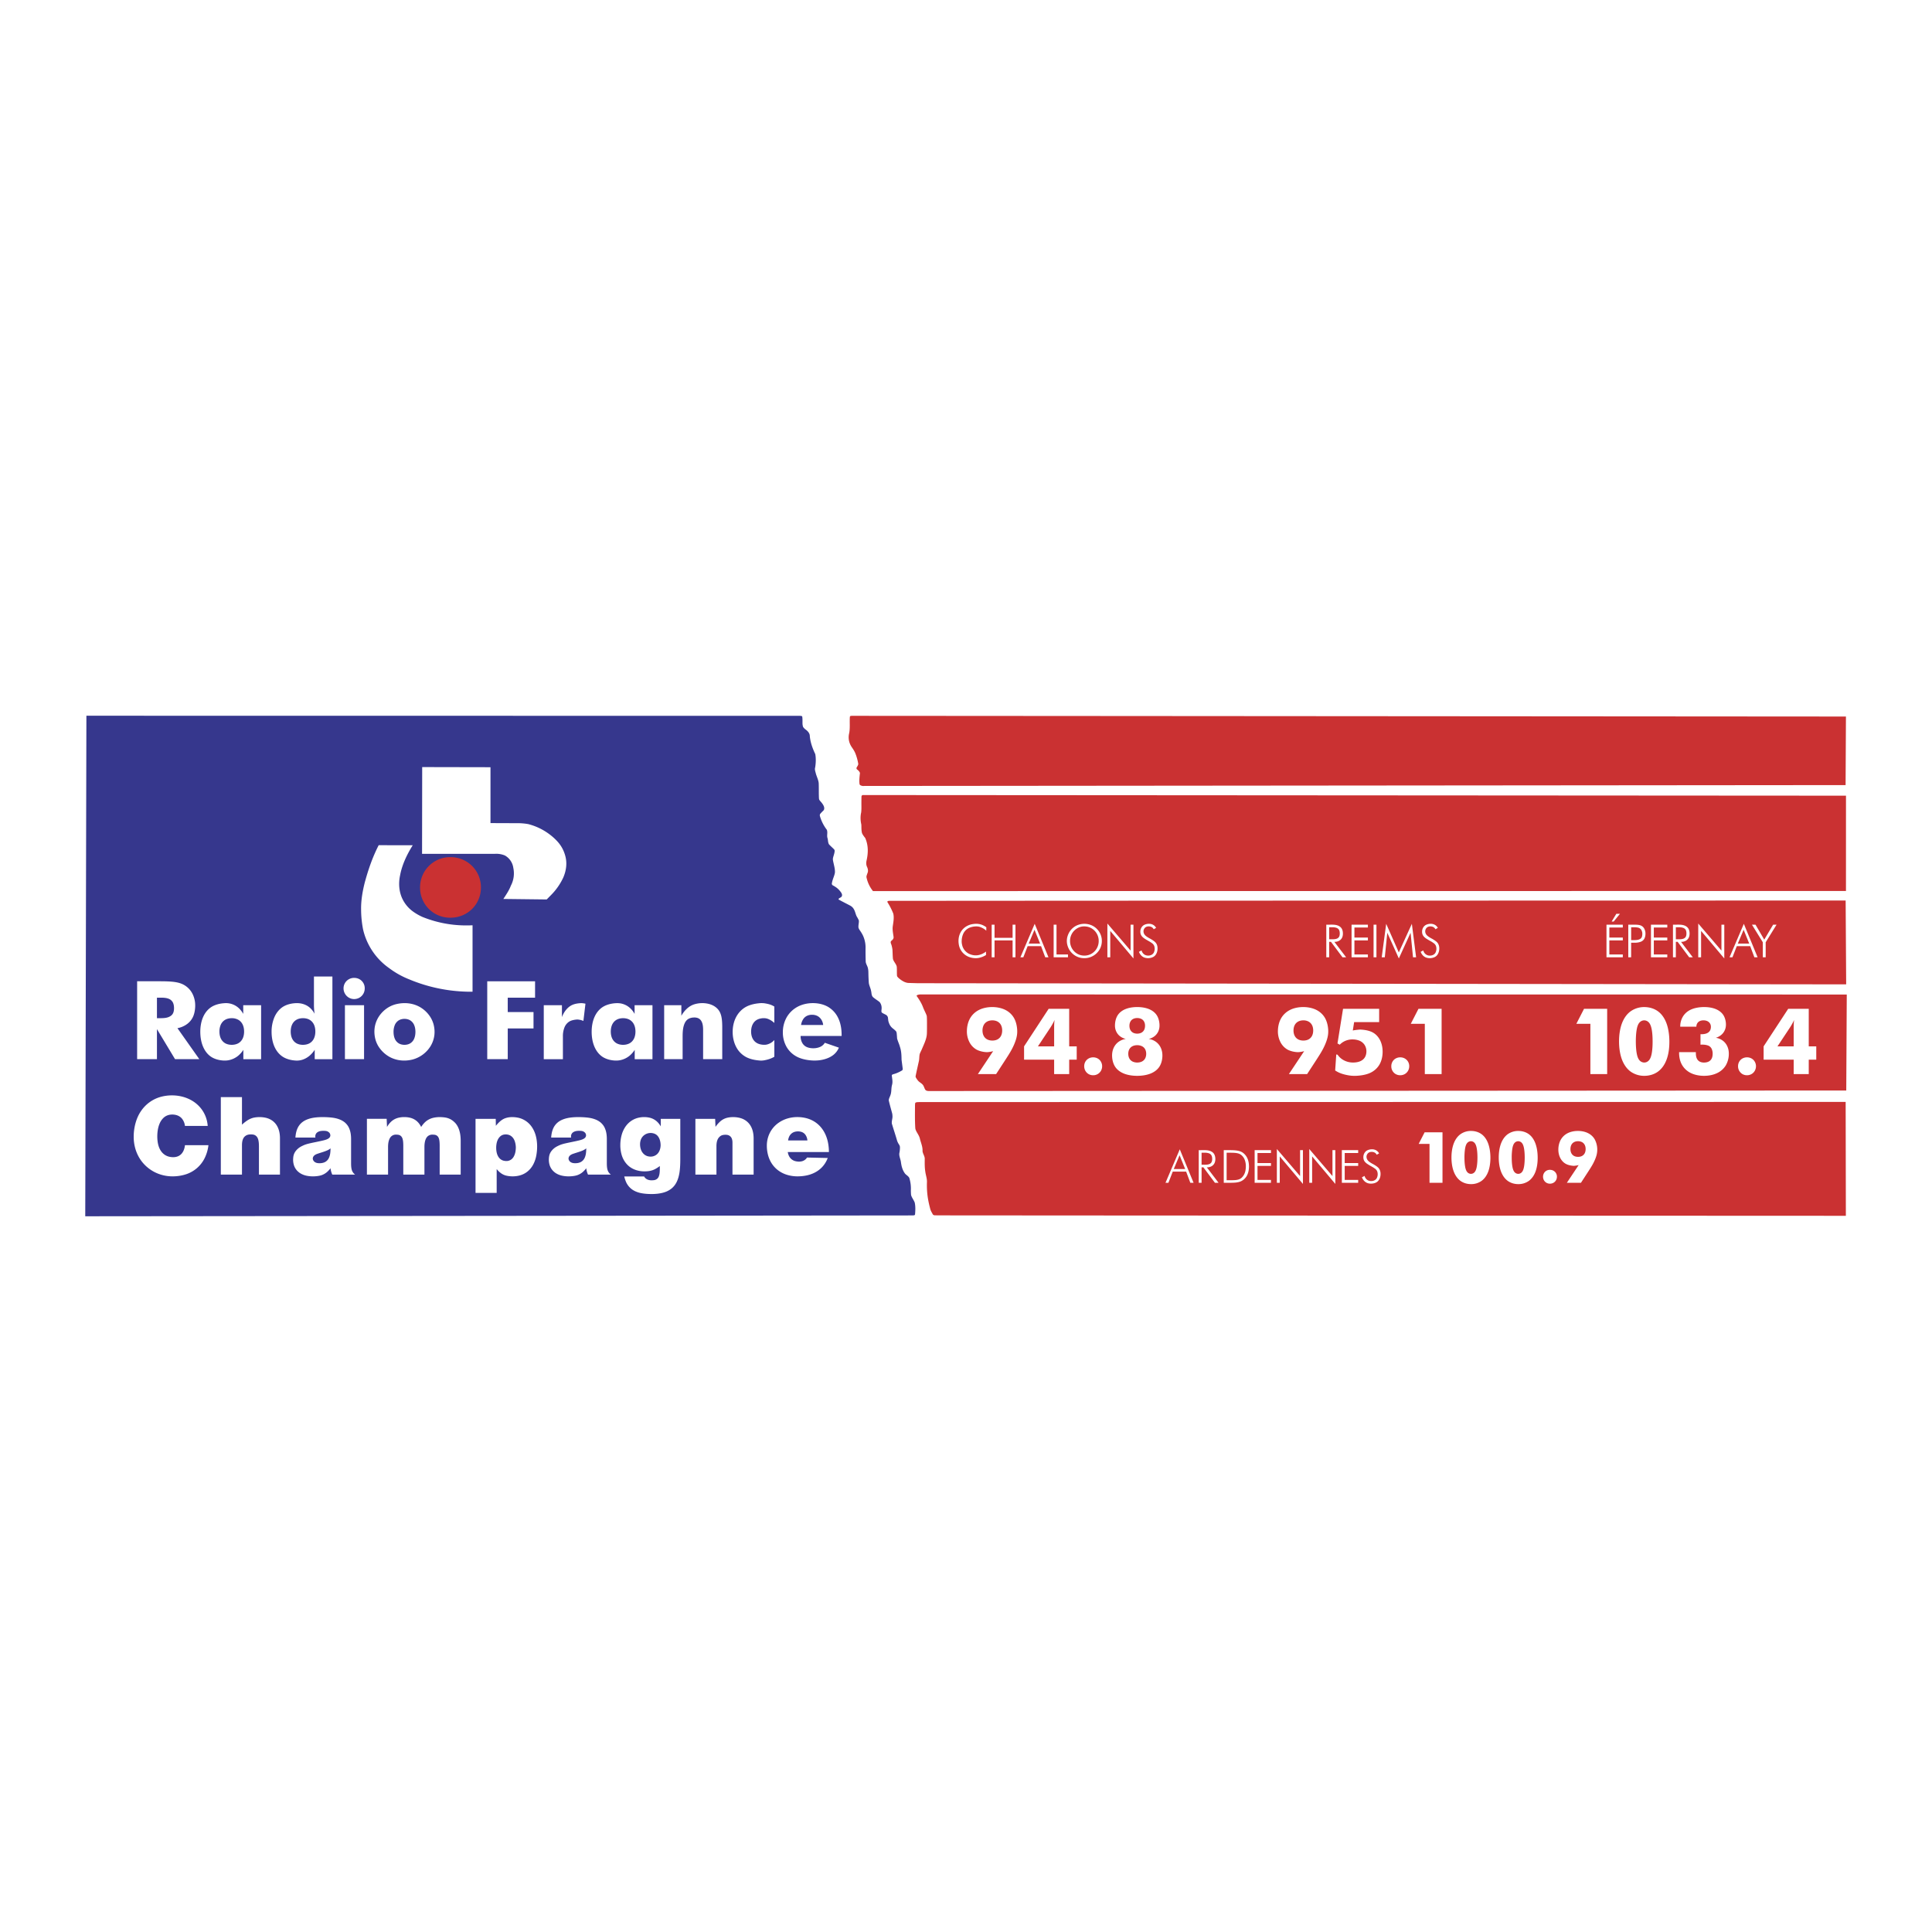
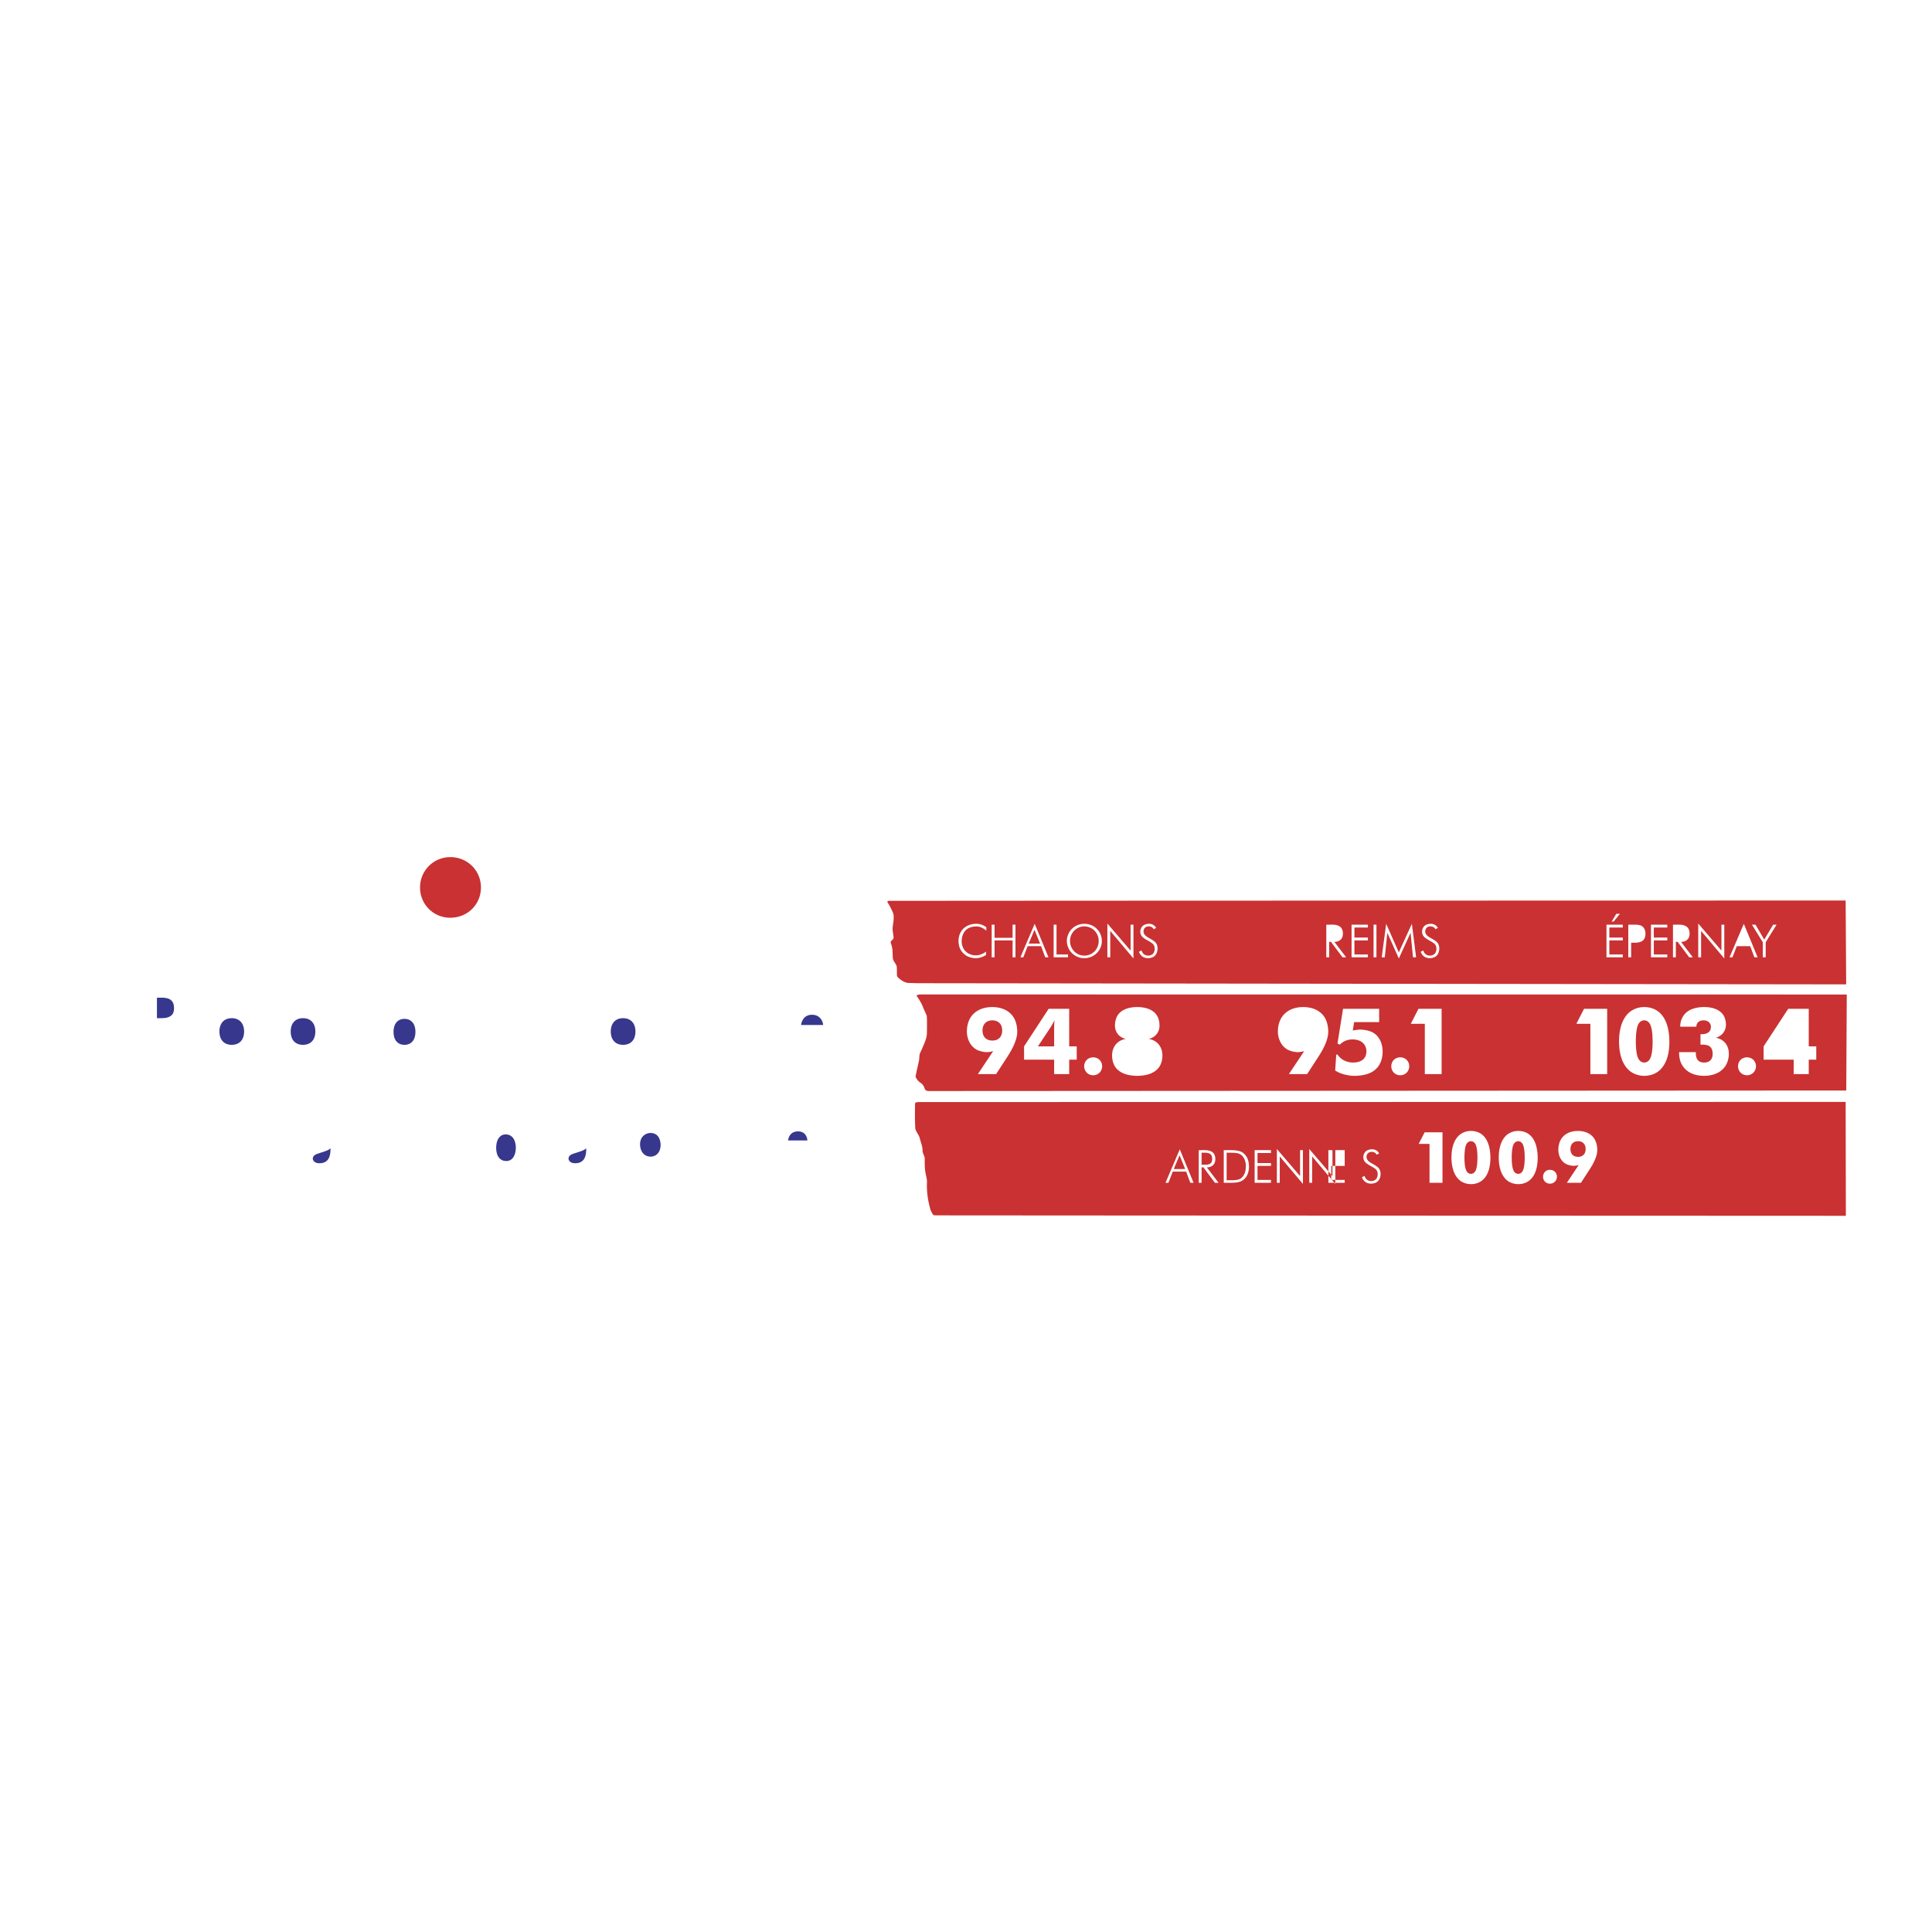
<svg xmlns="http://www.w3.org/2000/svg" width="2500" height="2500" viewBox="0 0 192.756 192.756">
  <g fill-rule="evenodd" clip-rule="evenodd">
    <path fill="#fff" d="M0 0h192.756v192.756H0V0z" />
    <path d="M32.182 114.947c-.18.059-.398.125-.532.174a.896.896 0 0 0-.316.181c-.185.199-.158.422.028.6.179.141.336.146.502.154.201-.002.374-.027.556-.115a.879.879 0 0 0 .359-.346c.033-.059.064-.125.092-.209.029-.082.055-.182.075-.32.019-.139.031-.316.032-.494a1.38 1.38 0 0 1-.371.221 5.034 5.034 0 0 1-.425.154zM39.774 104.09c.169.105.375.152.581.152s.411-.047.58-.152a.999.999 0 0 0 .388-.463c.085-.199.124-.438.124-.676 0-.24-.039-.479-.125-.678a1.011 1.011 0 0 0-.389-.467c-.169-.105-.373-.154-.578-.154s-.41.049-.58.154a1.008 1.008 0 0 0-.387.467 1.756 1.756 0 0 0-.124.678c0 .238.039.477.123.676a.991.991 0 0 0 .387.463zM23.122 104.242c.229 0 .459-.049.65-.154.191-.107.342-.271.44-.475.098-.205.142-.449.142-.695 0-.244-.044-.49-.142-.695a1.07 1.07 0 0 0-.44-.48 1.318 1.318 0 0 0-.651-.158c-.229 0-.46.049-.65.156s-.34.273-.438.479a1.652 1.652 0 0 0-.14.699c0 .246.044.49.142.695.098.203.249.367.439.475.19.104.418.153.648.153zM30.231 104.242c.23 0 .46-.049.65-.154.19-.107.342-.271.44-.479.097-.205.141-.449.141-.695s-.044-.492-.142-.697-.249-.369-.439-.477-.42-.156-.65-.156c-.23 0-.459.049-.649.156s-.34.271-.437.477-.14.451-.14.697c0 .246.042.492.139.699.096.205.246.369.436.477.19.105.42.154.651.152zM16.765 101.492c.207-.072.362-.18.46-.332.097-.15.135-.346.138-.555.002-.211-.032-.434-.123-.604a.795.795 0 0 0-.443-.365c-.204-.078-.462-.098-.714-.098h-.424v2.045c.375-.001.789.021 1.106-.091zM80.158 113.025a.82.82 0 0 0-.242-.107 1.172 1.172 0 0 0-.302-.039c-.2 0-.402.047-.56.15a.918.918 0 0 0-.344.43 1.338 1.338 0 0 0-.081.324h1.925a1.132 1.132 0 0 0-.209-.582.82.82 0 0 0-.187-.176z" fill="#36378d" />
-     <path d="M91.262 119.979c-.096-.258-.311-.516-.366-.766a6.055 6.055 0 0 1-.019-.441 3.622 3.622 0 0 0-.159-1.26c-.103-.18-.276-.262-.418-.414-.277-.379-.362-.766-.416-1.17-.043-.32-.225-.631-.141-.949.019-.104.032-.209.039-.314.006-.102.012-.199.001-.258-.015-.158-.155-.289-.21-.434a1.866 1.866 0 0 1-.063-.145c-.162-.576-.357-1.143-.531-1.729-.035-.26.086-.508.062-.766a1.638 1.638 0 0 0-.022-.221c-.109-.416-.235-.836-.327-1.244-.067-.193.088-.416.147-.605.121-.33.066-.674.157-1.012.092-.318.015-.623-.021-.943-.007-.086.09-.111.158-.137.287-.072.583-.203.867-.375.065-.057.071-.121.063-.186l-.115-.881c-.006-.426-.015-.852-.159-1.281-.073-.285-.219-.561-.287-.854a12.189 12.189 0 0 0-.037-.484c-.01-.09-.016-.1-.036-.158a.296.296 0 0 0-.069-.1 2.573 2.573 0 0 0-.273-.238c-.287-.223-.379-.477-.453-.729-.018-.102-.027-.217-.043-.344-.005-.109-.11-.264-.249-.316-.123-.07-.241-.111-.369-.209-.076-.125 0-.311-.013-.465a.93.93 0 0 0-.194-.568c-.227-.189-.438-.301-.672-.504-.168-.189-.129-.404-.184-.607-.044-.275-.201-.551-.229-.82a17.5 17.5 0 0 1-.036-.725l-.007-.322a1.876 1.876 0 0 0-.035-.357c-.034-.252-.229-.484-.232-.731a32.01 32.01 0 0 1-.016-1.277 2.833 2.833 0 0 0-.189-1.138c-.096-.262-.253-.5-.409-.726a1.04 1.04 0 0 1-.102-.206c-.039-.248.058-.493.032-.737a2.957 2.957 0 0 0-.206-.389 1.192 1.192 0 0 1-.088-.211c-.072-.196-.115-.433-.306-.67a.948.948 0 0 0-.278-.218c-.375-.197-.748-.384-1.126-.591-.05-.038.013-.117.039-.126.081-.073.254-.106.279-.25.06-.181-.117-.395-.283-.584-.204-.222-.412-.344-.658-.48-.085-.082-.075-.176-.047-.266.057-.334.241-.668.288-.992.02-.321-.073-.647-.143-.973-.04-.181-.076-.327-.053-.458.053-.257.167-.5.17-.755a.277.277 0 0 0-.09-.164c-.154-.149-.305-.287-.463-.449-.138-.202-.092-.436-.165-.649-.083-.273.045-.538-.065-.822a4.091 4.091 0 0 1-.695-1.389c-.006-.076-.009-.162.074-.238a3.663 3.663 0 0 1 .251-.262.342.342 0 0 0 .081-.102c.119-.278-.124-.604-.375-.88-.072-.09-.104-.146-.114-.204-.012-.124-.013-.248-.017-.373-.008-.318.002-.793-.013-1.179-.021-.344-.214-.685-.295-1.018-.048-.19-.122-.384-.059-.577.068-.439.09-.879.01-1.327-.304-.638-.513-1.255-.552-1.887-.028-.185-.158-.392-.454-.595-.113-.1-.217-.205-.233-.306a1.344 1.344 0 0 1-.035-.236c-.008-.187.014-.478-.03-.731-.056-.062-.105-.049-.181-.061l-.051-.002-71.184-.01-.115 49.939c27.481-.027 54.961-.053 82.442-.084.097-.008.193.006.291-.025.03-.016.05-.053.057-.082.032-.393.053-.784-.033-1.178zm-49.14-43.447l6.814.014v5.574l2.614.01a6 6 0 0 1 1.15.09 6 6 0 0 1 1.99.922c.3.212.581.452.809.688.472.482.733.974.887 1.518.214.74.117 1.48-.178 2.182a6.133 6.133 0 0 1-1.248 1.787l-.415.422-4.325-.051c.281-.425.586-.882.746-1.318a2.632 2.632 0 0 0 .248-1.776 1.68 1.68 0 0 0-.834-1.239 2.196 2.196 0 0 0-.994-.169h-7.277l.013-8.654zm11.107 24.439v1.637h-2.571v3.066h-2.046v-7.771h4.772v1.637h-2.727v1.432h2.572v-.001zm-39.548-3.069h2.205c.464 0 .931.008 1.292.043.361.035.617.09.84.168a2.11 2.11 0 0 1 1.061.824c.131.197.23.42.298.658.068.24.106.494.098.805s-.062.678-.194.992a1.858 1.858 0 0 1-.617.777 2.315 2.315 0 0 1-.96.412l2.182 3.092h-2.422l-1.805-2.998v2.998h-1.977v-7.771h-.001zm6.74 17.639a3.16 3.16 0 0 1-1.828 1.605c-.413.141-.88.215-1.322.219a3.995 3.995 0 0 1-1.253-.182 3.812 3.812 0 0 1-1.951-1.408 3.898 3.898 0 0 1-.544-1.105 4.259 4.259 0 0 1-.184-1.275c0-.9.254-1.861.728-2.541a3.497 3.497 0 0 1 1.86-1.388c.38-.117.792-.178 1.192-.18.401-.004.792.049 1.153.15s.693.25.985.436c.293.188.546.414.756.668s.375.537.495.84c.12.305.192.627.216.955h-2.272a1.397 1.397 0 0 0-.289-.719 1.045 1.045 0 0 0-.254-.225 1.177 1.177 0 0 0-.33-.143 1.56 1.56 0 0 0-.723-.014c-.268.072-.527.199-.783.584-.072.111-.137.24-.193.393-.057.154-.104.33-.137.531a4.1 4.1 0 0 0-.05.664c.002.232.023.469.064.674.041.205.1.379.171.527.071.148.154.271.247.377a1.354 1.354 0 0 0 .675.414c.277.072.572.07.786.006a.994.994 0 0 0 .537-.369c.07-.092.131-.203.18-.336.048-.131.083-.285.1-.441h2.342a3.922 3.922 0 0 1-.374 1.283zm-.163-11.119c-.188-.441-.275-.965-.274-1.486s.091-1.043.288-1.482c.197-.441.501-.801.884-1.025.384-.225.847-.316 1.204-.338a1.883 1.883 0 0 1 1.443.472c.181.162.343.367.465.594v-.867h1.783v5.385h-1.772v-.932a2.535 2.535 0 0 1-.527.598c-.199.16-.413.277-.65.359s-.499.131-.849.107c-.351-.023-.792-.119-1.156-.348-.364-.229-.651-.594-.839-1.037zm7.675 12.769h-2.099v-2.816c0-.135-.006-.27-.017-.377a1.892 1.892 0 0 0-.043-.26.896.896 0 0 0-.124-.293c-.196-.258-.41-.258-.634-.266-.22.008-.384.035-.566.18a.746.746 0 0 0-.215.309c-.028.07-.051.152-.068.254-.016.1-.025.219-.025.336v2.934h-2.11v-7.732h2.11v2.748c.319-.293.633-.51.88-.604.123-.051.246-.088.397-.113.151-.025.33-.041.518-.037.371.004.757.078 1.046.24a1.645 1.645 0 0 1 .678.676c.083.15.152.324.199.525s.072.43.072.656v3.64h.001zm-.55-12.763c-.197-.443-.288-.969-.287-1.488a3.674 3.674 0 0 1 .288-1.469c.195-.438.493-.803.863-1.031.371-.23.815-.324 1.174-.35.358-.025.63.018.867.096s.439.191.624.352c.185.162.351.371.476.604a6.128 6.128 0 0 1-.065-.951v-2.764h1.841v8.248h-1.765v-.939a2.637 2.637 0 0 1-.512.59 2.175 2.175 0 0 1-.619.369 1.815 1.815 0 0 1-.809.113c-.35-.021-.812-.115-1.195-.344s-.684-.593-.881-1.036zm5.768 12.763a2.216 2.216 0 0 1-.148-.459 1.067 1.067 0 0 1-.025-.178 2.461 2.461 0 0 1-.354.381 1.635 1.635 0 0 1-.812.379 3.266 3.266 0 0 1-.607.051 2.95 2.95 0 0 1-.616-.062 1.975 1.975 0 0 1-.494-.17 1.57 1.57 0 0 1-.37-.254 1.44 1.44 0 0 1-.425-.718 1.857 1.857 0 0 1-.056-.465c.013-.385.062-.738.523-1.129.059-.047.125-.094.203-.141.078-.045.168-.092.285-.145.117-.053.258-.113.553-.186.294-.072.742-.158 1.059-.227.316-.066.502-.113.627-.154s.189-.074.239-.104.083-.055.112-.082c.165-.162.127-.355.031-.498-.204-.219-.396-.199-.602-.211-.258.008-.451.029-.648.18a.502.502 0 0 0-.157.494h-1.994c.011-.184.038-.365.074-.521s.083-.289.137-.406a1.632 1.632 0 0 1 .426-.566c.09-.076.191-.145.308-.209.118-.062.252-.119.413-.17.161-.049.348-.092.58-.123.232-.029.509-.047.82-.045s.656.021.921.055c.265.035.45.082.604.133.155.053.279.107.386.168.107.061.197.123.277.193.294.262.407.51.498.795.034.115.062.242.08.387.019.143.028.301.028.461v2.412c0 .148.007.297.021.412.013.113.032.191.053.26a.889.889 0 0 0 .332.463h-2.282v-.001zm3.171-11.517h-1.909v-5.385h1.909v5.385zm-.07-6.531a1.059 1.059 0 0 1-.391.395c-.161.092-.346.139-.53.139s-.366-.049-.525-.143a1.075 1.075 0 0 1-.531-.923c0-.184.047-.367.139-.525a1.052 1.052 0 0 1 .917-.522c.186-.002.373.043.535.133a1.02 1.02 0 0 1 .523.914c.001.184-.045.369-.137.532zm9.713 18.048h-2.099v-2.887c0-.141-.006-.281-.016-.389s-.023-.182-.038-.242a.745.745 0 0 0-.102-.25c-.17-.225-.375-.211-.558-.221a.71.71 0 0 0-.442.135.717.717 0 0 0-.202.248c-.03.057-.057.123-.081.201-.024.08-.044.172-.059.283s-.022.242-.022.373v2.748h-2.11v-2.887c0-.135-.006-.271-.016-.377a1.567 1.567 0 0 0-.039-.242.75.75 0 0 0-.105-.254c-.169-.23-.374-.219-.556-.229a.688.688 0 0 0-.438.137.745.745 0 0 0-.205.254 1.219 1.219 0 0 0-.08.205c-.024.078-.044.17-.059.281a2.934 2.934 0 0 0-.021.363v2.748h-2.11v-5.564h1.971l.035.811c.094-.166.21-.322.329-.447s.242-.221.376-.299a1.71 1.71 0 0 1 .452-.176c.172-.041.371-.064.571-.062.2 0 .4.023.576.066s.325.107.459.188c.134.082.254.18.362.303s.206.271.282.428c.105-.168.23-.324.358-.449s.258-.219.401-.295.299-.137.49-.178.416-.064.641-.062c.546.018 1.033.066 1.54.619.07.082.135.176.195.283.06.105.114.227.161.365a2.9 2.9 0 0 1 .114.482c.027.184.043.393.043.604v3.385h.002zM37.749 101.5a2.986 2.986 0 0 1 1.093-1.049c.224-.123.465-.215.72-.275.799-.18 1.595-.104 2.294.275a3 3 0 0 1 1.101 1.053c.133.219.232.451.299.693.197.756.106 1.506-.302 2.182a3.019 3.019 0 0 1-1.827 1.338c-.789.188-1.587.102-2.281-.281a3.086 3.086 0 0 1-1.095-1.051 2.677 2.677 0 0 1-.296-.689c-.197-.76-.107-1.524.294-2.196zm5.12-3.094a15.787 15.787 0 0 1-2.045-.697 8.504 8.504 0 0 1-1.988-1.111 6.487 6.487 0 0 1-2.617-3.894 10.624 10.624 0 0 1-.192-1.963c-.014-.889.137-1.776.356-2.657.34-1.259.759-2.511 1.398-3.758l3.398.004c-.625.996-1.083 2.013-1.267 3.026-.192.916-.082 1.901.455 2.709.206.315.465.593.762.82.334.25.678.446 1.023.6 1.665.673 3.358.912 4.994.83v6.63a16.04 16.04 0 0 1-4.277-.539zm10.625 16.944a3.174 3.174 0 0 1-.255.756 2.368 2.368 0 0 1-.373.553 2.15 2.15 0 0 1-.472.387c-.174.104-.365.184-.579.238a2.82 2.82 0 0 1-1.327.004 1.512 1.512 0 0 1-.503-.236 2.087 2.087 0 0 1-.431-.416v2.377h-2.11v-7.385h2.017l.012.695c.132-.168.279-.322.411-.439.252-.213.448-.314.759-.385.146-.031.317-.049.514-.045.198.004.422.029.63.082a2.209 2.209 0 0 1 1.063.638c.146.158.276.346.386.562s.199.465.26.746c.061.279.094.592.094.916a4.955 4.955 0 0 1-.096.952zm.758-15.061h1.812v1.188c.103-.281.258-.547.443-.762.185-.213.399-.379.646-.477.247-.1.526-.133.69-.146s.214-.008.264-.002c.101.012.204.023.304.051l-.205 1.717a1.7 1.7 0 0 0-.432-.123 1.02 1.02 0 0 0-.309-.008c-.17.018-.441.061-.659.188a1.224 1.224 0 0 0-.493.602 2.35 2.35 0 0 0-.152.885v2.273h-1.909v-5.386zm4.413 16.902a2.216 2.216 0 0 1-.148-.459 1.067 1.067 0 0 1-.025-.178 2.461 2.461 0 0 1-.354.381 1.635 1.635 0 0 1-.812.379 3.258 3.258 0 0 1-.607.051 2.95 2.95 0 0 1-.616-.062c-.188-.039-.352-.098-.495-.17a1.544 1.544 0 0 1-.631-.576 1.505 1.505 0 0 1-.163-.396 1.857 1.857 0 0 1-.056-.465c.013-.385.062-.738.523-1.129.059-.047.125-.094.203-.141.078-.045.168-.092.285-.145.117-.053.258-.113.553-.186.294-.072.742-.158 1.058-.227.317-.066.502-.113.627-.154s.189-.074.238-.104.084-.055.112-.082c.165-.162.127-.355.032-.498-.205-.219-.396-.199-.602-.211-.258.008-.451.029-.648.18a.502.502 0 0 0-.157.494H54.99c.012-.184.038-.365.075-.521s.083-.289.137-.406a1.632 1.632 0 0 1 .425-.566c.09-.076.191-.145.309-.209.118-.062.252-.119.413-.17.161-.049.348-.092.58-.123.232-.029.509-.047.82-.045.311.002.656.021.92.055.265.035.45.082.605.133.155.053.279.107.386.168s.197.123.277.193c.294.262.407.51.498.795.034.115.061.242.08.387.019.143.028.301.028.461v2.412c0 .148.007.297.021.412.014.113.032.191.054.26a.883.883 0 0 0 .332.463h-2.285v-.001zm2.634-11.384c-.351-.023-.792-.119-1.156-.348-.364-.229-.651-.594-.839-1.037-.188-.441-.276-.965-.274-1.486.001-.521.091-1.043.288-1.482.197-.441.5-.801.884-1.025.384-.225.847-.316 1.204-.338.356-.023.607.023.834.107s.428.203.609.365.343.367.465.594v-.867h1.783v5.385h-1.772v-.932a2.535 2.535 0 0 1-.527.598c-.199.16-.413.277-.65.359s-.499.13-.849.107zm6.573 9.959c0 .365-.021.732-.054 1.02a4.1 4.1 0 0 1-.129.672c-.051.176-.107.322-.167.447s-.126.232-.197.33c-.158.213-.32.352-.498.467-.098.064-.203.121-.322.172s-.251.094-.4.133a3.975 3.975 0 0 1-.508.09 5.163 5.163 0 0 1-.652.031c-.484-.002-1.002-.064-1.316-.178a2.207 2.207 0 0 1-.413-.182 1.794 1.794 0 0 1-.778-.9 2.902 2.902 0 0 1-.155-.49h1.982c.053.1.13.193.271.273a.842.842 0 0 0 .212.08c.081.02.17.029.26.029.225-.008.38-.006.574-.166.119-.119.15-.215.19-.359.017-.064.032-.145.042-.254s.017-.252.017-.391v-.256a3.147 3.147 0 0 1-.491.316c-.317.162-.646.215-1.027.217-.277.002-.555-.039-.803-.113s-.469-.186-.664-.326a2.119 2.119 0 0 1-.504-.525 2.407 2.407 0 0 1-.333-.729 3.466 3.466 0 0 1-.119-.93c0-.33.044-.674.125-.98a2.79 2.79 0 0 1 .348-.797c.146-.225.319-.412.513-.562a2.13 2.13 0 0 1 .641-.338 2.51 2.51 0 0 1 1.294-.055 1.629 1.629 0 0 1 .803.453c.114.117.222.26.311.416v-.754h1.948v4.139h-.001zm.724-14.051c-.18.137-.303.359-.385.652-.083.295-.106.662-.106 1.023v2.283h-1.841v-5.385h1.715v1.057c.146-.268.337-.51.547-.703.209-.193.438-.336.696-.426a2.731 2.731 0 0 1 1.474-.061c.201.051.386.125.548.221.162.098.302.219.41.35s.185.273.244.438c.059.162.1.348.126.584.027.236.035.525.035.812v3.113H70.15v-2.914c0-.24-.019-.482-.084-.68-.065-.195-.164-.342-.305-.436s-.324-.135-.536-.127c-.21.007-.449.062-.629.199zm6.593 15.476h-2.11v-3.188c0-.17-.029-.34-.092-.461a.554.554 0 0 0-.097-.139c-.177-.174-.342-.182-.519-.189-.255.012-.468.035-.692.33a.997.997 0 0 0-.102.193 1.363 1.363 0 0 0-.071.268 2.203 2.203 0 0 0-.026.346v2.84h-2.1v-5.564h1.971l.035.801c.126-.184.271-.354.406-.48a1.63 1.63 0 0 1 .819-.441 2.59 2.59 0 0 1 .557-.053c.387.002.788.084 1.087.254a1.668 1.668 0 0 1 .674.691c.082.152.146.326.191.525s.069.426.069.65v3.617zm.508-11.392c-.333-.029-.839-.113-1.265-.34a2.396 2.396 0 0 1-.999-1.035c-.228-.445-.337-.967-.335-1.484s.114-1.029.345-1.469.583-.805 1.011-1.031c.428-.227.933-.312 1.271-.344a2.27 2.27 0 0 1 .671.023c.16.029.31.062.453.111.143.051.279.115.407.195v1.635a2.23 2.23 0 0 0-.352-.266c-.25-.139-.438-.225-.78-.209-.177.01-.408.053-.599.158-.19.105-.343.273-.442.482-.099.209-.145.455-.144.699s.048.486.152.689.262.367.461.471c.198.104.436.145.618.154s.307-.012.427-.049a1.47 1.47 0 0 0 .66-.426v1.668c-.303.18-.613.277-.912.336a1.798 1.798 0 0 1-.648.032zm3.164 9.75a.966.966 0 0 0 .509.303c.11.027.236.043.354.043.215-.004.418-.049.594-.186a.901.901 0 0 0 .201-.221l2.064.045c-.064.17-.144.334-.238.486s-.201.293-.324.424a2.563 2.563 0 0 1-.419.359 2.9 2.9 0 0 1-.534.289 3.331 3.331 0 0 1-.677.199 4.31 4.31 0 0 1-.81.074 3.545 3.545 0 0 1-1.027-.143 2.879 2.879 0 0 1-.853-.408c-.25-.176-.464-.391-.641-.639s-.315-.533-.409-.85a3.636 3.636 0 0 1-.143-.994 2.878 2.878 0 0 1 .135-.904 2.718 2.718 0 0 1 1.061-1.422 3.03 3.03 0 0 1 .863-.412 3.42 3.42 0 0 1 .998-.141c.345 0 .698.051 1.017.148.319.1.605.244.859.434s.476.424.662.703.337.604.44.98c.103.375.158.799.157 1.225h-4.104c.035.225.12.446.265.608zm5.108-12.192h-4.09c-.009.229.042.461.14.652a.967.967 0 0 0 .433.436c.188.094.418.131.621.139.203.006.379-.016.535-.059.156-.041.293-.102.407-.184a.971.971 0 0 0 .276-.303l1.404.486c-.111.27-.288.512-.524.705s-.532.34-.87.439c-.338.1-.719.156-1.192.139-.472-.02-1.036-.111-1.512-.334a2.536 2.536 0 0 1-1.116-1.016 2.915 2.915 0 0 1-.375-1.473 3.024 3.024 0 0 1 .377-1.479 2.756 2.756 0 0 1 1.09-1.059c.457-.246.99-.363 1.525-.365.535 0 1.072.117 1.516.373a2.57 2.57 0 0 1 1.027 1.145c.234.492.328 1.082.328 1.662v.096z" fill="#36378d" />
    <path d="M51.129 113.465c-.223-.236-.456-.277-.664-.285-.238.006-.486.053-.724.393-.045.07-.086.148-.121.242a1.667 1.667 0 0 0-.084.32c-.02.119-.032.256-.03.396.001.273.052.561.15.758.046.096.099.178.158.246a.84.84 0 0 0 .425.266c.291.066.543.053.801-.145a.923.923 0 0 0 .219-.268c.034-.061.067-.131.097-.217a1.76 1.76 0 0 0 .077-.309c.02-.123.031-.266.032-.408-.012-.275-.071-.557-.177-.758a1.01 1.01 0 0 0-.159-.231zM81.56 101.367a1.165 1.165 0 0 0-.524-.123 1.158 1.158 0 0 0-.531.109.932.932 0 0 0-.386.357c-.1.158-.17.354-.197.555h2.206c-.019-.189-.081-.375-.179-.531s-.232-.283-.389-.367zM57.697 114.947c-.18.059-.398.125-.532.174a.896.896 0 0 0-.317.181c-.184.199-.157.422.028.6.18.141.336.146.502.154.201-.002.374-.027.556-.115a.879.879 0 0 0 .359-.346c.033-.059.063-.125.092-.209.028-.082.055-.182.074-.32.02-.139.031-.316.032-.494a1.403 1.403 0 0 1-.372.221 4.667 4.667 0 0 1-.422.154zM65.628 113.348a.827.827 0 0 0-.242-.199 1.062 1.062 0 0 0-1.099.092.998.998 0 0 0-.377.548 1.343 1.343 0 0 0-.051.385c0 .273.075.566.211.77.066.1.144.184.23.252a.987.987 0 0 0 .283.15c.321.096.639.055.899-.133a.911.911 0 0 0 .214-.223c.062-.09.113-.195.15-.318.037-.123.06-.262.064-.402 0-.199-.032-.404-.089-.566a1.073 1.073 0 0 0-.193-.356zM62.818 104.088c.19-.107.342-.271.44-.475.098-.205.142-.449.142-.695 0-.244-.044-.49-.142-.695a1.07 1.07 0 0 0-.44-.48c-.19-.109-.421-.158-.651-.158s-.46.049-.65.156-.34.273-.438.479c-.097.207-.141.453-.141.699s.044.49.142.695c.098.203.249.367.439.475.19.105.418.154.647.154s.46-.05.652-.155z" fill="#36378d" />
    <path d="M44.933 85.515c1.708 0 3.051 1.344 3.051 3.023 0 1.707-1.344 3.023-3.051 3.023a2.993 2.993 0 0 1-3.023-3.023 3.01 3.01 0 0 1 3.023-3.023zM107.471 95.15a1.394 1.394 0 0 0 .715.191 1.402 1.402 0 0 0 1.014-.423 1.48 1.48 0 0 0 .229-.303c.135-.239.189-.492.189-.731a1.447 1.447 0 0 0-1.059-1.41c-.496-.114-.953-.037-1.383.375a1.451 1.451 0 0 0-.417 1.034 1.455 1.455 0 0 0 .712 1.267zM103.213 92.764l-.58 1.376h1.138l-.558-1.376z" fill="#ca3132" />
    <path d="M184.193 98.209l-.053-8.365c-31.805.011-63.609.009-95.416.033-.058.011-.181-.003-.191.096-.001.026.019.049.031.073.229.366.411.732.559 1.105.099.433 0 .877-.057 1.309-.037.331.041.675.083 1.005.028.128-.045.277-.228.405-.138.149.016.328.042.489.036.131.062.264.078.397.015.297.02.594.045.893.05.281.354.545.386.819.021.297.001.594.023.893.014.084.119.182.209.262.295.244.596.416.908.445l.948.027 92.633.114zm-9.047-5.954l.873 1.492.887-1.492h.342l-1.086 1.757v1.499h-.285v-1.499l-1.086-1.757h.355zm-1.164-.086l1.377 3.342h-.324l-.418-1.114h-1.336l-.434 1.114h-.291l1.426-3.342zm-4.548-.028l2.314 2.701v-2.587h.285v3.37l-2.314-2.748v2.633h-.285v-3.369zm-2.522.114c.393.012.826-.047 1.168.09.166.068.295.17.377.31.08.14.113.315.113.48.002.165-.029.318-.098.445s-.174.227-.307.294a.911.911 0 0 1-.447.094l1.176 1.542h-.363l-1.152-1.542h-.18v1.542h-.287v-3.255zm-2.195 0h1.629v.285h-1.344v1h1.344v.286h-1.344v1.399h1.344v.286h-1.629v-3.256zm-2.262 0h.584c.234-.001.463.011.619.066a.68.68 0 0 1 .365.285 1.046 1.046 0 0 1 .144.589 1.063 1.063 0 0 1-.111.463.704.704 0 0 1-.379.309 1.688 1.688 0 0 1-.594.087h-.344v1.457h-.285v-3.256h.001zm-1.193-1.085h.361l-.623.771h-.205l.467-.771zm-.983 1.085h1.629v.285h-1.344v1h1.344v.286h-1.344v1.399h1.344v.286h-1.629v-3.256zm-17.019 2.109a.639.639 0 0 0-.191-.244 2.962 2.962 0 0 0-.387-.247c-.154-.089-.332-.188-.463-.285-.268-.204-.34-.404-.338-.651.002-.25.133-.545.412-.674.27-.123.557-.113.73-.051a.763.763 0 0 1 .25.138.77.77 0 0 1 .18.224l-.242.138a.461.461 0 0 0-.117-.156.513.513 0 0 0-.174-.098c-.246-.074-.535-.027-.664.22-.045.082-.068.179-.059.287s.055.229.152.335.248.201.34.255c.09.054.119.069.146.082.025.013.047.024.133.076s.236.144.346.24a.756.756 0 0 1 .221.312.994.994 0 0 1 .061.4c-.004.306-.141.672-.451.82a1.146 1.146 0 0 1-.883.043c-.119-.048-.223-.121-.312-.218s-.162-.217-.211-.346l.261-.138a.726.726 0 0 0 .137.275.653.653 0 0 0 .533.24c.213-.001.463-.094.566-.329a.873.873 0 0 0 .024-.648zm-4.959-2.195l1.258 2.854 1.303-2.854.424 3.342h-.309l-.244-2.448-1.17 2.562-1.152-2.562-.25 2.448h-.307l.447-3.342zm-1.26.086h.287v3.256h-.287v-3.256zm-2.195 0h1.629v.285h-1.344v1h1.344v.286h-1.344v1.399h1.344v.286h-1.629v-3.256zm-2.522 0c.393.012.826-.047 1.168.09.166.068.295.17.377.31.08.14.113.315.113.48.002.165-.029.318-.098.445s-.174.227-.307.294a.911.911 0 0 1-.447.094l1.176 1.542h-.363l-1.152-1.542h-.18v1.542h-.287v-3.255zm-17.172 2.109a.639.639 0 0 0-.191-.244 2.962 2.962 0 0 0-.387-.247c-.154-.089-.332-.188-.461-.285-.27-.204-.342-.404-.34-.651.002-.25.133-.545.412-.674.27-.123.559-.113.73-.051a.763.763 0 0 1 .25.138.77.77 0 0 1 .18.224l-.24.138a.494.494 0 0 0-.291-.254c-.248-.074-.537-.027-.666.22-.045.082-.068.179-.059.287s.055.229.152.335.248.201.34.255c.09.054.119.069.146.082.025.013.047.024.133.076s.236.144.346.24a.78.78 0 0 1 .223.312c.043.115.064.246.059.4-.004.306-.141.672-.451.82a1.146 1.146 0 0 1-.883.043.853.853 0 0 1-.312-.218 1.105 1.105 0 0 1-.211-.346l.262-.139a.73.73 0 0 0 .139.275c.062.078.141.139.23.18s.189.061.303.06c.211-.001.461-.094.564-.329a.86.86 0 0 0 .023-.647zm-4.668-2.223l2.316 2.701v-2.587h.285v3.37l-2.314-2.748v2.633h-.287v-3.369zm-3.808.879a1.737 1.737 0 0 1 .634-.628 1.832 1.832 0 0 1 1.754.001 1.747 1.747 0 0 1 .636.627 1.666 1.666 0 0 1 .231.863 1.669 1.669 0 0 1-.512 1.213 1.748 1.748 0 0 1-1.234.502 1.713 1.713 0 0 1-1.23-.502 1.732 1.732 0 0 1-.279-.356c-.338-.61-.293-1.193 0-1.72zm-1.553-.765h.285v2.97h1.145v.286h-1.43v-3.256zm-1.891-.086l1.377 3.342h-.324l-.418-1.114h-1.336l-.434 1.114h-.291l1.426-3.342zm-4.291.086h.285v1.314h1.801v-1.314h.287v3.256h-.287v-1.685h-1.801v1.685h-.285v-3.256zm-3.088.742a1.56 1.56 0 0 1 .618-.606c.13-.071.272-.127.421-.165.544-.116 1.023-.077 1.513.287l-.005.342a1.69 1.69 0 0 0-.324-.237c-.246-.126-.42-.207-.777-.188-.189.013-.447.06-.667.174a1.202 1.202 0 0 0-.511.521 1.816 1.816 0 0 0-.171.682c-.013.199.008.333.039.46a1.271 1.271 0 0 0 .348.643c.085.086.182.16.286.22.625.321 1.207.21 1.753-.19v.341a2.068 2.068 0 0 1-.682.279c-.398.09-.891.011-1.231-.185a1.595 1.595 0 0 1-.78-1.03c-.103-.474-.056-.943.17-1.348zM120.869 115.961a.666.666 0 0 0 .07-.338.74.74 0 0 0-.072-.35.456.456 0 0 0-.26-.209 1.243 1.243 0 0 0-.422-.057h-.303v1.199c.246-.004.523.02.729-.051a.43.43 0 0 0 .258-.194zM123.887 115.271a.865.865 0 0 0-.26-.162c-.096-.037-.209-.062-.365-.08s-.357-.021-.559-.021h-.322v2.742c.314-.002.668.01.928-.02.143-.018.248-.043.338-.08.092-.037.168-.086.246-.16s.156-.174.219-.287.109-.24.141-.379c.088-.457.053-.914-.141-1.27a1.236 1.236 0 0 0-.225-.283zM117.105 116.637h1.141l-.558-1.377-.583 1.377z" fill="#ca3132" />
-     <path d="M133.34 93.662a.44.44 0 0 0 .258-.196c.053-.092.07-.213.07-.337s-.02-.252-.072-.35-.141-.166-.26-.21a1.258 1.258 0 0 0-.422-.056h-.303v1.2c.246-.005.524.018.729-.051zM163.471 93.748c.146-.043.246-.108.305-.207s.074-.23.078-.327a.824.824 0 0 0-.016-.217c-.043-.146-.076-.295-.303-.413-.061-.027-.133-.044-.234-.056s-.229-.015-.357-.015h-.203v1.286c.251-.002.53.007.73-.051zM167.928 93.662c.121-.042.205-.104.258-.196s.07-.213.07-.337-.02-.252-.072-.35-.141-.166-.26-.21a1.258 1.258 0 0 0-.422-.056h-.303v1.2c.246-.005.524.018.729-.051zM173.963 92.764l-.582 1.376h1.14l-.558-1.376zM86.057 78.416l98.078-.087.035-6.84c-33.059-.023-66.123-.048-99.177-.07-.063.01-.185-.016-.202.109-.037.54.032 1.062-.062 1.597-.114.449-.07.968.277 1.455.144.21.255.387.332.58.124.305.234.694.292 1.056 0 .109-.104.257-.172.375-.014.061-.01.143.089.205.135.108.287.271.24.414-.035.348-.077.686-.027 1.036.015.053.08.105.133.121.054.023.109.04.164.049zM184.174 79.385l-98.096-.063c-.054-.002-.127.075-.126.147a.585.585 0 0 0-.004.078c-.002.113-.005.332-.006.505-.003.33.017.664-.021.996-.09.4-.08.803.014 1.218.017.289-.008.575.072.865.07.156.188.319.314.471.334.755.305 1.532.125 2.304-.031.196-.033.397.067.601.089.203.127.418.025.629-.039.137-.114.274-.084.416.099.445.282.896.642 1.351l97.076-.009.002-9.509zM130.553 101.92a1.095 1.095 0 0 0-.516-.119c-.184 0-.365.037-.516.119a.835.835 0 0 0-.352.361c-.08.158-.115.344-.115.531 0 .186.035.373.115.527a.814.814 0 0 0 .352.361c.15.08.332.117.516.117.182 0 .365-.035.518-.117a.83.83 0 0 0 .35-.361c.078-.154.113-.342.113-.527 0-.188-.035-.375-.115-.531a.841.841 0 0 0-.35-.361zM113.051 103.035c.121.062.264.092.408.092s.289-.029.408-.09c.123-.064.221-.16.283-.281s.09-.266.09-.412a.854.854 0 0 0-.088-.408.633.633 0 0 0-.279-.277.932.932 0 0 0-.414-.088.893.893 0 0 0-.41.09.634.634 0 0 0-.275.277.892.892 0 0 0-.09.406c0 .145.027.289.09.41s.158.217.277.281zM113.93 104.379a1.09 1.09 0 0 0-.471-.1c-.166 0-.33.031-.469.1-.137.068-.246.174-.318.307s-.104.293-.104.453.031.322.104.457.184.242.32.312c.139.068.303.102.467.102s.332-.031.471-.102c.139-.068.25-.176.322-.311s.105-.297.105-.457c0-.162-.033-.322-.105-.455s-.184-.238-.322-.306zM177.34 104.395h1.617v-1.9c0-.104.002-.207.006-.299.006-.162.014-.291.039-.441a5.619 5.619 0 0 1-.451.812l-1.211 1.828z" fill="#ca3132" />
    <path d="M91.789 99.217a.889.889 0 0 0-.182.031c-.064.021-.165.043-.152.121.284.393.515.773.659 1.184.097.236.222.471.315.705.057.133.037.195.048.295.014.354.008.707.008 1.061l-.004.324c-.002.168-.007.25-.021.367-.065.465-.298.928-.492 1.389-.065.152-.151.307-.203.453-.056.217-.039.451-.078.674-.113.516-.235 1.033-.337 1.549a.253.253 0 0 0 .012.1c.024.057.138.252.271.393.144.145.282.188.444.379.117.156.135.318.248.494.102.102.209.107.317.117l91.559-.053.051-9.576-92.463-.007zm9.576 4.49a5.51 5.51 0 0 1-.395.939c-.18.348-.43.734-.68 1.121l-.908 1.395h-1.818l1.523-2.289a2.826 2.826 0 0 1-.445.088c-.08.01-.162.023-.377 0-.215-.025-.564-.088-.857-.254a1.78 1.78 0 0 1-.7-.758 2.343 2.343 0 0 1-.241-1.098c.005-.406.097-.85.301-1.223.204-.371.519-.672.908-.867s.85-.285 1.311-.287c.461 0 .922.09 1.309.281.387.193.699.49.896.859s.279.812.295 1.172c.015.359-.036.632-.122.921zm6.059 2.014h-.75v1.441h-1.502v-1.441h-3v-1.326l2.453-3.746h2.049v3.746h.75v1.326zm2.42 1.109a.877.877 0 0 1-.783.447.918.918 0 0 1-.449-.115c-.135-.078-.25-.195-.326-.332s-.115-.293-.115-.449c0-.158.037-.314.113-.449.076-.137.191-.25.326-.326s.291-.115.451-.115c.158 0 .318.037.455.113s.252.191.328.328a.929.929 0 0 1 0 .898zm5.832-.412c-.199.309-.512.545-.9.697s-.854.221-1.316.221c-.465 0-.928-.068-1.314-.221s-.699-.389-.896-.697c-.197-.307-.281-.686-.295-1.014s.043-.609.152-.852c.111-.242.273-.447.484-.602.209-.154.467-.258.732-.297a1.424 1.424 0 0 1-.58-.268 1.257 1.257 0 0 1-.379-.482c-.088-.189-.135-.406-.121-.688s.084-.627.258-.906c.176-.281.451-.496.795-.635s.754-.201 1.164-.201.822.062 1.166.201c.346.141.623.357.797.637.176.281.248.625.26.904.014.281-.033.498-.119.688a1.288 1.288 0 0 1-.379.482 1.448 1.448 0 0 1-.58.268c.266.039.521.143.732.297.209.154.373.359.482.602s.166.523.152.852c-.014.33-.096.707-.295 1.014zm16.717-2.711c-.086.287-.211.59-.393.939-.18.348-.43.734-.68 1.121l-.908 1.395h-1.818l1.523-2.289a2.826 2.826 0 0 1-.445.088c-.08.01-.162.023-.377 0-.215-.025-.564-.088-.857-.254a1.79 1.79 0 0 1-.699-.758 2.332 2.332 0 0 1-.242-1.098c.006-.406.098-.85.301-1.223.205-.371.52-.672.908-.867.387-.195.85-.285 1.311-.287.461 0 .922.09 1.309.281.387.193.699.49.896.859s.279.812.295 1.172c.014.359-.037.632-.124.921zm5.23 2.514c-.215.367-.551.662-.967.842s-.916.248-1.293.268c-.379.02-.635-.01-.879-.055a4.274 4.274 0 0 1-.686-.178 2.87 2.87 0 0 1-.588-.297l.109-1.598.131.025c.109.16.246.303.404.418.16.117.344.209.537.271.193.061.398.094.625.092.229-.002.477-.039.684-.125.205-.086.369-.223.475-.398s.154-.393.152-.607a1.189 1.189 0 0 0-.17-.609 1.126 1.126 0 0 0-.488-.424 1.79 1.79 0 0 0-.654-.141 1.79 1.79 0 0 0-.976.233c-.137.08-.264.178-.373.293l-.225-.127.555-3.455h3.602v1.326h-2.496l-.133.84c.182-.043.365-.062.543-.08.09-.01.18-.023.426 0 .248.023.652.082.986.254.332.17.596.453.77.801s.256.762.25 1.189-.104.873-.321 1.242zm2.859.609a.863.863 0 0 1-.33.332.938.938 0 0 1-.902 0 .88.88 0 0 1-.439-.781.895.895 0 0 1 .113-.449.832.832 0 0 1 .324-.326c.137-.076.293-.115.451-.115s.318.037.455.113a.866.866 0 0 1 .445.777.91.91 0 0 1-.117.449zm3.346.332h-1.674v-5.016h-1.4l.768-1.498h2.307v6.514h-.001zm16.518 0h-1.674v-5.016h-1.4l.768-1.498h2.307v6.514h-.001zm5.929-1.447c-.191.52-.492.939-.881 1.215s-.867.406-1.346.406a2.335 2.335 0 0 1-1.348-.414c-.391-.281-.691-.709-.887-1.236-.193-.529-.281-1.156-.281-1.783 0-.629.088-1.254.281-1.781.195-.527.496-.953.887-1.232a2.322 2.322 0 0 1 1.35-.414c.482 0 .965.133 1.355.414s.686.713.877 1.25c.189.537.273 1.182.271 1.812.002.628-.084 1.245-.278 1.763zm5.905.584a2.018 2.018 0 0 1-.893.777c-.377.176-.82.258-1.273.26-.451 0-.912-.084-1.297-.268a2.045 2.045 0 0 1-.9-.822c-.207-.357-.293-.785-.293-1.207v-.066h1.674c-.006.209.006.43.084.607a.665.665 0 0 0 .283.328.905.905 0 0 0 .445.102c.16 0 .326-.029.459-.096.135-.066.24-.172.307-.307s.096-.299.096-.473a1.146 1.146 0 0 0-.104-.502.658.658 0 0 0-.348-.318 1.685 1.685 0 0 0-.469-.088 1.058 1.058 0 0 0-.172-.004c-.045.004-.076.004-.121.004v-1.041c.205.004.42-.012.592-.078a.692.692 0 0 0 .34-.256c.074-.115.105-.26.107-.391s-.029-.25-.092-.35c-.061-.098-.152-.18-.264-.232s-.24-.076-.371-.078-.264.021-.375.07-.199.127-.258.225a.658.658 0 0 0-.09.34h-1.609c-.008-.371.094-.744.291-1.051s.488-.543.855-.693.809-.215 1.229-.217c.42 0 .814.061 1.148.193.332.135.604.34.775.604s.244.584.258.848c.014.266-.029.473-.109.656a1.29 1.29 0 0 1-.35.473 1.47 1.47 0 0 1-.545.291c.252.039.494.139.691.287.199.146.354.344.457.576.105.232.16.502.145.834a2.296 2.296 0 0 1-.303 1.063zm2.896.531a.85.85 0 0 1-.33.332.938.938 0 0 1-.902 0 .907.907 0 0 1-.439-.781c0-.158.037-.314.113-.449a.846.846 0 0 1 .324-.326.958.958 0 0 1 .908-.002.848.848 0 0 1 .328.328.918.918 0 0 1-.002.898zm6.133-1.109h-.75v1.441h-1.502v-1.441h-3v-1.326l2.453-3.746h2.049v3.746h.75v1.326z" fill="#ca3132" />
    <path d="M164.539 102.051c-.131-.166-.311-.248-.492-.25s-.363.08-.496.242-.215.406-.266.73c-.053.324-.078.729-.078 1.131s.025.805.078 1.129.135.568.268.732a.64.64 0 0 0 .496.244c.18 0 .359-.084.49-.246.131-.164.213-.41.266-.732.053-.324.078-.725.076-1.125 0-.4-.023-.799-.076-1.123-.055-.322-.135-.568-.266-.732zM147.139 114.053a.49.49 0 0 0-.379-.193.493.493 0 0 0-.385.188c-.104.125-.166.314-.207.564a5.973 5.973 0 0 0-.059.875c0 .312.02.623.061.875.041.25.104.439.207.564a.488.488 0 0 0 .383.189.485.485 0 0 0 .379-.191c.102-.125.164-.314.205-.564s.061-.561.061-.871c0-.309-.02-.617-.061-.867s-.104-.442-.205-.569zM151.855 114.053a.49.49 0 0 0-.379-.193.493.493 0 0 0-.385.188c-.104.125-.166.314-.207.564a5.708 5.708 0 0 0-.059.875c0 .312.02.623.061.875.041.25.104.439.207.564a.488.488 0 0 0 .383.189.485.485 0 0 0 .379-.191c.102-.125.164-.314.205-.564s.061-.561.061-.871c0-.309-.02-.617-.061-.867s-.103-.442-.205-.569z" fill="#ca3132" />
-     <path d="M91.728 109.953c-.129.012-.254-.008-.386.057-.061.07-.037.156-.051.234-.004.77-.021 1.545.028 2.32.018.141.064.221.13.357.136.236.287.467.334.707.096.383.267.771.259 1.146-.023.264.203.521.219.799-.002.436-.017.877.056 1.314.043.352.176.688.166 1.029-.023.59.013 1.191.12 1.785.053.293.123.584.165.75.042.168.056.213.072.256.051.154.152.305.23.457.116.131.258.072.388.094 30.235.025 60.47.029 90.704.043l-.021-11.363c-30.805.007-61.61.009-92.413.015zm27.032 8.055l-.418-1.115h-1.336l-.434 1.115h-.291l1.426-3.342 1.377 3.342h-.324zm2.455 0l-1.152-1.543h-.18v1.543h-.285v-3.258c.391.014.824-.047 1.166.092.168.068.297.17.377.309.08.141.113.316.115.482 0 .164-.031.316-.1.443s-.174.229-.307.295a.926.926 0 0 1-.445.094l1.174 1.543h-.363zm3.146-.639a1.413 1.413 0 0 1-.291.328c-.232.18-.434.242-.76.285-.176.02-.396.025-.617.025h-.598v-3.258c.402.004.852-.008 1.18.025.193.02.334.051.457.094.123.045.229.102.334.189.105.086.211.201.295.336.084.133.146.287.188.453.041.168.062.352.062.533 0 .35-.072.709-.25.99zm2.444-2.332h-1.344v1h1.344v.285h-1.344v1.398h1.344v.287h-1.629v-3.258h1.629v.288zm3.189 3.084l-2.314-2.748v2.635h-.287v-3.371l2.316 2.701v-2.588h.285v3.371zm3.231 0l-2.314-2.748v2.635h-.285v-3.371l2.314 2.701v-2.588h.285v3.371zm2.281-3.084h-1.344v1h1.344v.285h-1.344v1.398h1.344v.287h-1.629v-3.258h1.629v.288zm1.781 2.943c-.146.076-.324.107-.479.111s-.287-.02-.406-.068a.88.88 0 0 1-.311-.217 1.117 1.117 0 0 1-.211-.346l.262-.139c.025.1.074.195.137.273s.143.141.23.182c.09.041.191.061.303.059.213 0 .461-.094.566-.328a.867.867 0 0 0 .023-.648.634.634 0 0 0-.191-.242 3.218 3.218 0 0 0-.387-.248 4.745 4.745 0 0 1-.463-.285c-.27-.203-.34-.402-.338-.65s.133-.545.412-.674c.27-.121.557-.113.73-.051a.704.704 0 0 1 .248.139.792.792 0 0 1 .182.223l-.242.139a.458.458 0 0 0-.119-.158.518.518 0 0 0-.172-.098c-.246-.072-.535-.027-.664.221a.489.489 0 0 0-.059.287c.01.109.055.229.152.336s.248.201.338.254c.092.055.121.07.148.082.025.014.047.025.133.076.086.053.236.143.346.24a.753.753 0 0 1 .221.311.994.994 0 0 1 .061.4c-.003.306-.139.671-.45.819zm6.631.028h-1.295v-3.881h-1.082l.594-1.158h1.783v5.039zm4.564-1.119c-.15.4-.381.725-.682.939a1.788 1.788 0 0 1-1.041.312c-.369 0-.74-.104-1.041-.32-.303-.217-.535-.549-.686-.957s-.219-.893-.219-1.379c0-.484.068-.969.219-1.377.15-.406.383-.736.686-.953a1.797 1.797 0 0 1 1.043-.32c.373 0 .746.102 1.049.32.301.217.529.551.676.967.148.416.213.914.213 1.402-.002.487-.068.963-.217 1.366zm4.717 0c-.15.4-.381.725-.682.939a1.788 1.788 0 0 1-1.041.312c-.371 0-.74-.104-1.043-.32-.301-.217-.533-.549-.684-.957s-.219-.893-.219-1.379c0-.484.068-.969.219-1.377.15-.406.383-.736.684-.953a1.808 1.808 0 0 1 1.045-.32c.373 0 .746.102 1.049.32.301.217.529.551.676.967.148.416.213.914.211 1.402 0 .487-.066.963-.215 1.366zm2.045.863a.658.658 0 0 1-.256.254.702.702 0 0 1-.35.09.692.692 0 0 1-.348-.09.688.688 0 0 1-.252-.256.725.725 0 0 1 0-.695.665.665 0 0 1 .6-.34c.123 0 .246.027.352.088a.666.666 0 0 1 .344.6.704.704 0 0 1-.09.349zm4.02-2.418c-.068.223-.164.457-.305.727s-.332.568-.527.867l-.701 1.08h-1.406l1.178-1.771a1.938 1.938 0 0 1-.344.066.89.89 0 0 1-.293 0c-.164-.018-.434-.066-.662-.195s-.416-.338-.541-.586-.189-.533-.186-.848.074-.658.232-.947c.158-.287.4-.52.701-.672.301-.15.658-.219 1.014-.221.357 0 .713.068 1.012.219.299.148.541.377.693.664a2.199 2.199 0 0 1 .135 1.617zM103.555 104.395h1.617v-1.9c0-.104.002-.207.006-.299.006-.162.016-.291.041-.441a6.03 6.03 0 0 1-.451.812l-1.213 1.828zM99.523 101.92c-.152-.082-.334-.119-.516-.119s-.365.037-.516.119a.835.835 0 0 0-.352.361 1.21 1.21 0 0 0-.115.531c0 .186.035.373.115.527a.814.814 0 0 0 .352.361c.15.08.334.117.516.117s.365-.035.518-.117a.83.83 0 0 0 .35-.361c.078-.154.113-.342.113-.527a1.2 1.2 0 0 0-.113-.531.846.846 0 0 0-.352-.361z" fill="#ca3132" />
+     <path d="M91.728 109.953c-.129.012-.254-.008-.386.057-.061.07-.037.156-.051.234-.004.77-.021 1.545.028 2.32.018.141.064.221.13.357.136.236.287.467.334.707.096.383.267.771.259 1.146-.023.264.203.521.219.799-.002.436-.017.877.056 1.314.043.352.176.688.166 1.029-.023.59.013 1.191.12 1.785.053.293.123.584.165.75.042.168.056.213.072.256.051.154.152.305.23.457.116.131.258.072.388.094 30.235.025 60.47.029 90.704.043l-.021-11.363c-30.805.007-61.61.009-92.413.015zm27.032 8.055l-.418-1.115h-1.336l-.434 1.115h-.291l1.426-3.342 1.377 3.342h-.324zm2.455 0l-1.152-1.543h-.18v1.543h-.285v-3.258c.391.014.824-.047 1.166.092.168.068.297.17.377.309.08.141.113.316.115.482 0 .164-.031.316-.1.443s-.174.229-.307.295a.926.926 0 0 1-.445.094l1.174 1.543h-.363zm3.146-.639a1.413 1.413 0 0 1-.291.328c-.232.18-.434.242-.76.285-.176.02-.396.025-.617.025h-.598v-3.258c.402.004.852-.008 1.18.025.193.02.334.051.457.094.123.045.229.102.334.189.105.086.211.201.295.336.084.133.146.287.188.453.041.168.062.352.062.533 0 .35-.072.709-.25.99zm2.444-2.332h-1.344v1h1.344v.285h-1.344v1.398h1.344v.287h-1.629v-3.258h1.629v.288zm3.189 3.084l-2.314-2.748v2.635h-.287v-3.371l2.316 2.701v-2.588h.285v3.371zm3.231 0l-2.314-2.748v2.635h-.285v-3.371l2.314 2.701v-2.588h.285v3.371zm2.281-3.084h-1.344v1v.285h-1.344v1.398h1.344v.287h-1.629v-3.258h1.629v.288zm1.781 2.943c-.146.076-.324.107-.479.111s-.287-.02-.406-.068a.88.88 0 0 1-.311-.217 1.117 1.117 0 0 1-.211-.346l.262-.139c.025.1.074.195.137.273s.143.141.23.182c.09.041.191.061.303.059.213 0 .461-.094.566-.328a.867.867 0 0 0 .023-.648.634.634 0 0 0-.191-.242 3.218 3.218 0 0 0-.387-.248 4.745 4.745 0 0 1-.463-.285c-.27-.203-.34-.402-.338-.65s.133-.545.412-.674c.27-.121.557-.113.73-.051a.704.704 0 0 1 .248.139.792.792 0 0 1 .182.223l-.242.139a.458.458 0 0 0-.119-.158.518.518 0 0 0-.172-.098c-.246-.072-.535-.027-.664.221a.489.489 0 0 0-.059.287c.01.109.055.229.152.336s.248.201.338.254c.092.055.121.07.148.082.025.014.047.025.133.076.086.053.236.143.346.24a.753.753 0 0 1 .221.311.994.994 0 0 1 .061.4c-.003.306-.139.671-.45.819zm6.631.028h-1.295v-3.881h-1.082l.594-1.158h1.783v5.039zm4.564-1.119c-.15.4-.381.725-.682.939a1.788 1.788 0 0 1-1.041.312c-.369 0-.74-.104-1.041-.32-.303-.217-.535-.549-.686-.957s-.219-.893-.219-1.379c0-.484.068-.969.219-1.377.15-.406.383-.736.686-.953a1.797 1.797 0 0 1 1.043-.32c.373 0 .746.102 1.049.32.301.217.529.551.676.967.148.416.213.914.213 1.402-.002.487-.068.963-.217 1.366zm4.717 0c-.15.4-.381.725-.682.939a1.788 1.788 0 0 1-1.041.312c-.371 0-.74-.104-1.043-.32-.301-.217-.533-.549-.684-.957s-.219-.893-.219-1.379c0-.484.068-.969.219-1.377.15-.406.383-.736.684-.953a1.808 1.808 0 0 1 1.045-.32c.373 0 .746.102 1.049.32.301.217.529.551.676.967.148.416.213.914.211 1.402 0 .487-.066.963-.215 1.366zm2.045.863a.658.658 0 0 1-.256.254.702.702 0 0 1-.35.09.692.692 0 0 1-.348-.09.688.688 0 0 1-.252-.256.725.725 0 0 1 0-.695.665.665 0 0 1 .6-.34c.123 0 .246.027.352.088a.666.666 0 0 1 .344.6.704.704 0 0 1-.09.349zm4.02-2.418c-.068.223-.164.457-.305.727s-.332.568-.527.867l-.701 1.08h-1.406l1.178-1.771a1.938 1.938 0 0 1-.344.066.89.89 0 0 1-.293 0c-.164-.018-.434-.066-.662-.195s-.416-.338-.541-.586-.189-.533-.186-.848.074-.658.232-.947c.158-.287.4-.52.701-.672.301-.15.658-.219 1.014-.221.357 0 .713.068 1.012.219.299.148.541.377.693.664a2.199 2.199 0 0 1 .135 1.617zM103.555 104.395h1.617v-1.9c0-.104.002-.207.006-.299.006-.162.016-.291.041-.441a6.03 6.03 0 0 1-.451.812l-1.213 1.828zM99.523 101.92c-.152-.082-.334-.119-.516-.119s-.365.037-.516.119a.835.835 0 0 0-.352.361 1.21 1.21 0 0 0-.115.531c0 .186.035.373.115.527a.814.814 0 0 0 .352.361c.15.08.334.117.516.117s.365-.035.518-.117a.83.83 0 0 0 .35-.361c.078-.154.113-.342.113-.527a1.2 1.2 0 0 0-.113-.531.846.846 0 0 0-.352-.361z" fill="#ca3132" />
    <path d="M157.84 113.951c-.119-.062-.26-.092-.4-.092s-.281.029-.398.092c-.117.064-.211.16-.271.281s-.088.266-.088.41.027.289.088.408c.061.121.154.217.271.279s.258.09.4.09c.141 0 .281-.027.398-.09s.211-.158.271-.279.088-.264.088-.408-.027-.289-.088-.41a.674.674 0 0 0-.271-.281z" fill="#ca3132" />
  </g>
</svg>